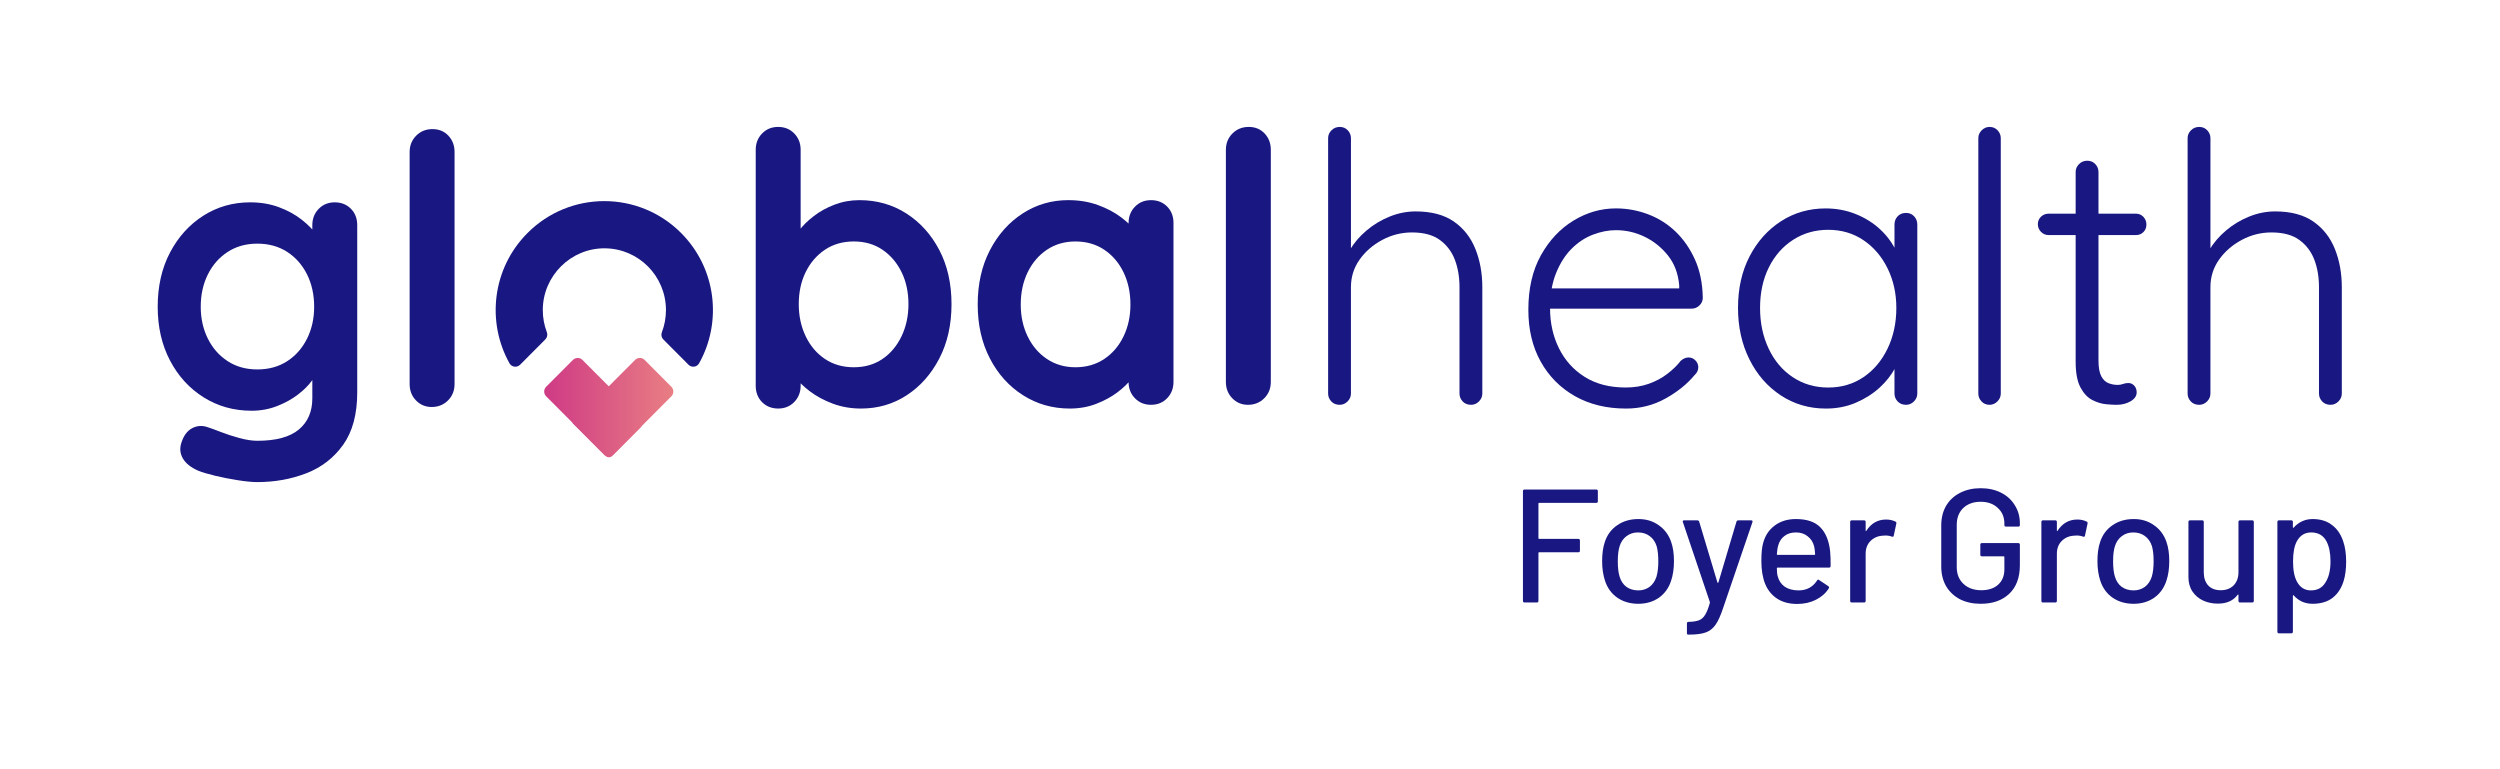
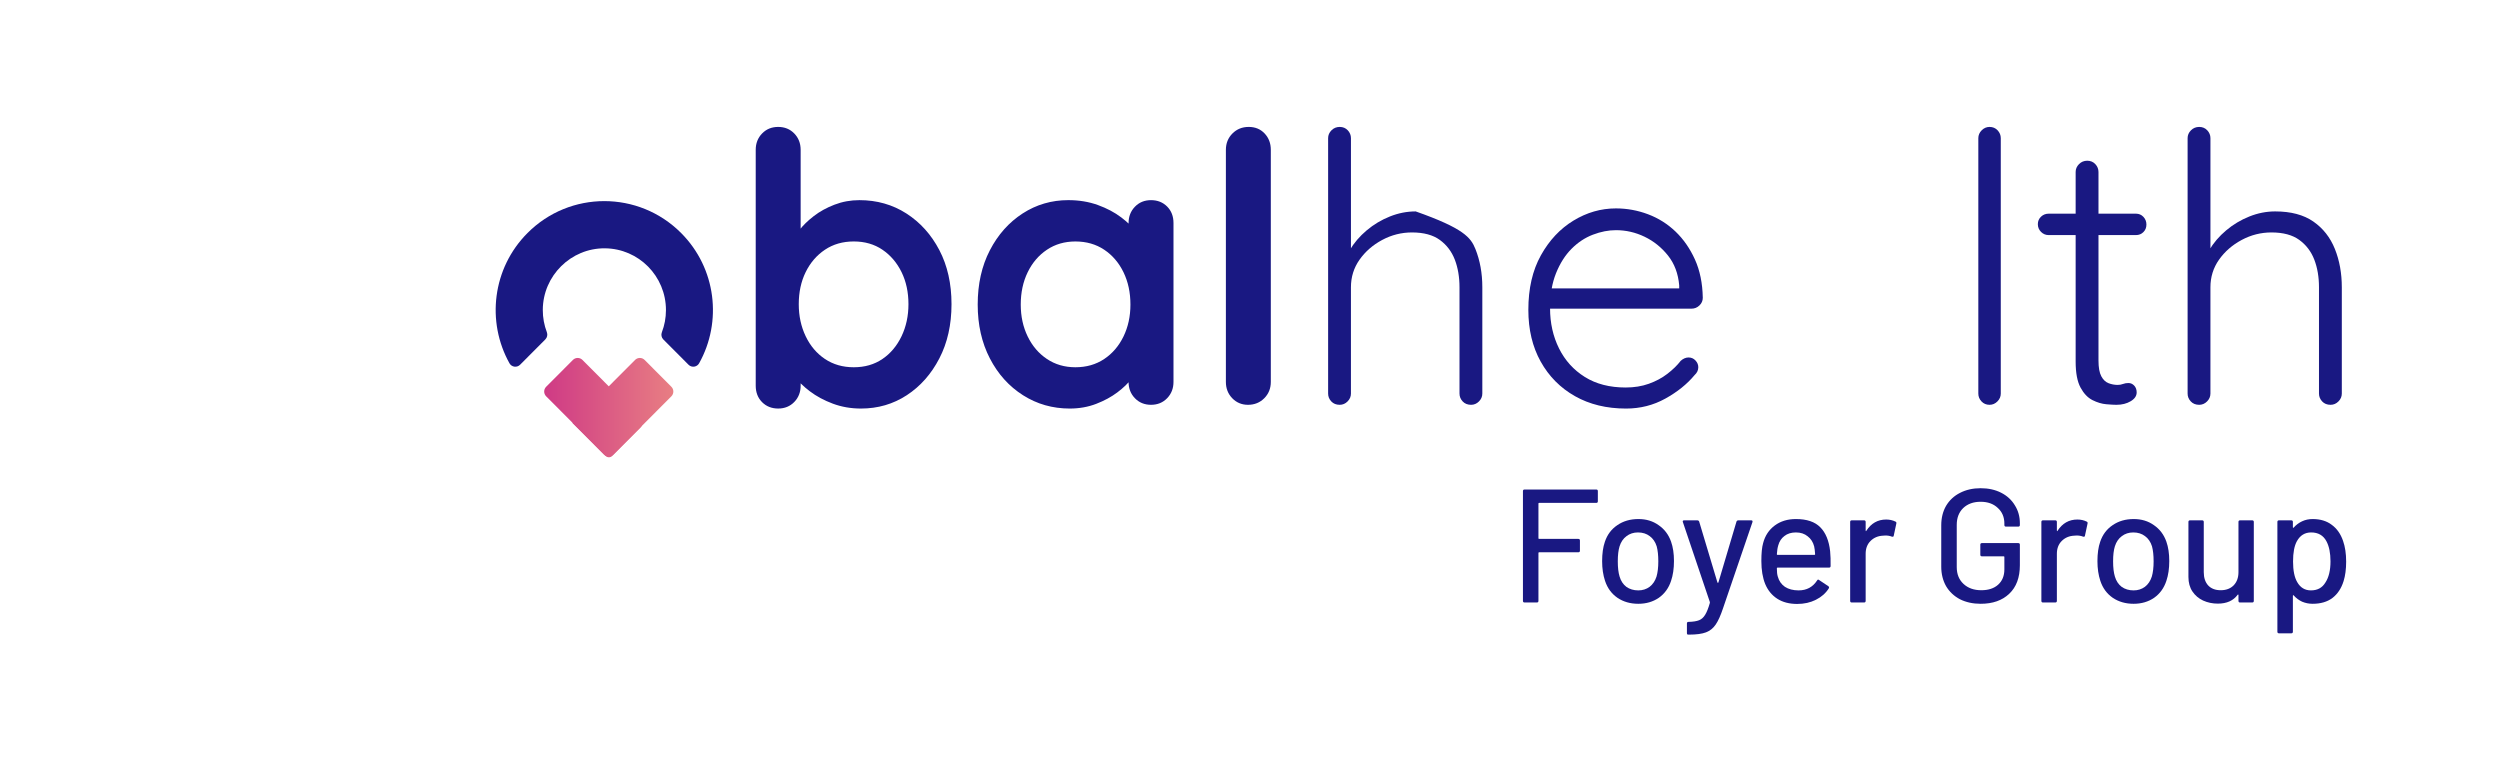
<svg xmlns="http://www.w3.org/2000/svg" width="650" height="200" viewBox="0 0 650 200" fill="none">
  <path d="M177.095 60.587C166.063 49.523 148.179 49.523 137.149 60.587C128.001 69.764 126.441 83.662 132.461 94.453C133.027 95.467 134.406 95.651 135.224 94.831L141.788 88.244C142.277 87.753 142.431 87.018 142.181 86.37C141.491 84.569 141.118 82.61 141.126 80.563C141.159 71.7 148.451 64.482 157.283 64.562C166.06 64.639 173.148 71.802 173.148 80.624C173.148 82.657 172.772 84.602 172.083 86.392C171.833 87.042 171.984 87.778 172.476 88.271L179.012 94.828C179.83 95.649 181.209 95.464 181.775 94.45C187.803 83.662 186.24 69.761 177.095 60.587Z" fill="#191882" />
-   <path d="M65.041 52.607C67.766 52.607 70.265 53.031 72.536 53.877C74.807 54.722 76.771 55.797 78.424 57.1C80.08 58.403 81.377 59.72 82.319 61.053C83.258 62.389 83.73 63.511 83.73 64.422L81.201 65.692V58.563C81.201 56.871 81.75 55.455 82.854 54.315C83.958 53.177 85.351 52.607 87.04 52.607C88.726 52.607 90.121 53.16 91.225 54.265C92.329 55.373 92.881 56.802 92.881 58.56V102.011C92.881 107.675 91.664 112.215 89.231 115.631C86.798 119.047 83.601 121.521 79.644 123.05C75.686 124.579 71.435 125.345 66.892 125.345C65.594 125.345 63.907 125.182 61.831 124.857C59.755 124.529 57.775 124.141 55.893 123.686C54.009 123.229 52.584 122.807 51.612 122.416C49.665 121.57 48.319 120.513 47.572 119.243C46.825 117.973 46.679 116.623 47.135 115.19C47.72 113.3 48.66 112.016 49.959 111.333C51.255 110.65 52.62 110.567 54.045 111.088C54.693 111.284 55.764 111.675 57.258 112.259C58.75 112.846 60.389 113.383 62.174 113.87C63.959 114.358 65.533 114.603 66.895 114.603C71.762 114.603 75.362 113.628 77.699 111.675C80.037 109.722 81.204 107.019 81.204 103.57V95.076L82.371 95.955C82.371 96.801 81.934 97.826 81.055 99.03C80.179 100.234 78.979 101.421 77.455 102.595C75.931 103.765 74.129 104.76 72.053 105.573C69.977 106.385 67.771 106.793 65.434 106.793C60.826 106.793 56.673 105.639 52.977 103.327C49.278 101.019 46.358 97.829 44.216 93.76C42.071 89.693 41 85.021 41 79.751C41 74.415 42.071 69.712 44.213 65.643C46.355 61.577 49.242 58.386 52.875 56.075C56.509 53.764 60.562 52.607 65.041 52.607ZM66.89 63.348C63.97 63.348 61.405 64.064 59.2 65.497C56.992 66.929 55.273 68.883 54.042 71.354C52.809 73.828 52.194 76.627 52.194 79.751C52.194 82.811 52.809 85.578 54.042 88.049C55.276 90.522 56.995 92.476 59.2 93.906C61.405 95.338 63.97 96.054 66.89 96.054C69.872 96.054 72.47 95.338 74.676 93.906C76.881 92.476 78.6 90.522 79.833 88.049C81.066 85.575 81.681 82.809 81.681 79.751C81.681 76.627 81.064 73.828 79.833 71.354C78.6 68.88 76.881 66.929 74.676 65.497C72.47 64.064 69.875 63.348 66.89 63.348Z" fill="#191882" />
-   <path d="M118.183 99.862C118.183 101.556 117.615 102.972 116.481 104.11C115.344 105.25 113.932 105.818 112.246 105.818C110.623 105.818 109.26 105.247 108.159 104.11C107.055 102.972 106.506 101.556 106.506 99.862V39.523C106.506 37.832 107.074 36.416 108.209 35.275C109.343 34.138 110.754 33.567 112.443 33.567C114.13 33.567 115.508 34.138 116.579 35.275C117.65 36.416 118.186 37.832 118.186 39.523V99.862H118.183Z" fill="#191882" />
  <path d="M223.447 52.039C227.99 52.039 232.06 53.196 235.663 55.505C239.263 57.816 242.12 60.99 244.229 65.023C246.338 69.059 247.393 73.745 247.393 79.082C247.393 84.421 246.338 89.123 244.229 93.189C242.12 97.258 239.296 100.449 235.762 102.757C232.225 105.069 228.251 106.223 223.84 106.223C221.245 106.223 218.811 105.799 216.54 104.953C214.269 104.107 212.272 103.033 210.553 101.73C208.834 100.429 207.502 99.11 206.563 97.776C205.621 96.443 205.151 95.319 205.151 94.407L208.169 93.137V100.264C208.169 101.958 207.617 103.374 206.513 104.512C205.409 105.65 204.014 106.22 202.328 106.22C200.639 106.22 199.247 105.666 198.143 104.562C197.039 103.457 196.487 102.024 196.487 100.267V38.956C196.487 37.265 197.036 35.849 198.143 34.708C199.244 33.57 200.639 33 202.328 33C204.014 33 205.409 33.57 206.513 34.708C207.615 35.849 208.169 37.265 208.169 38.956V63.756L206.513 62.877C206.513 62.031 206.967 61.007 207.876 59.803C208.785 58.599 210.018 57.395 211.575 56.191C213.132 54.987 214.934 53.995 216.977 53.213C219.02 52.43 221.176 52.039 223.447 52.039ZM221.986 62.778C219.13 62.778 216.634 63.494 214.491 64.927C212.349 66.359 210.68 68.296 209.479 70.737C208.279 73.178 207.678 75.96 207.678 79.084C207.678 82.145 208.277 84.927 209.479 87.432C210.68 89.939 212.352 91.908 214.491 93.338C216.634 94.771 219.13 95.487 221.986 95.487C224.84 95.487 227.322 94.771 229.432 93.338C231.541 91.908 233.194 89.939 234.397 87.432C235.597 84.927 236.199 82.145 236.199 79.084C236.199 75.96 235.597 73.178 234.397 70.737C233.194 68.296 231.541 66.359 229.432 64.927C227.325 63.497 224.842 62.778 221.986 62.778Z" fill="#191882" />
  <path d="M299.265 52.039C300.951 52.039 302.347 52.593 303.451 53.697C304.555 54.805 305.107 56.235 305.107 57.992V99.291C305.107 100.986 304.555 102.402 303.451 103.539C302.347 104.68 300.951 105.248 299.265 105.248C297.576 105.248 296.184 104.677 295.08 103.539C293.976 102.402 293.426 100.986 293.426 99.291V94.506L295.569 95.385C295.569 96.231 295.113 97.255 294.206 98.459C293.297 99.663 292.064 100.851 290.507 102.024C288.95 103.195 287.115 104.19 285.009 105.002C282.9 105.815 280.612 106.223 278.146 106.223C273.669 106.223 269.613 105.068 265.98 102.757C262.343 100.448 259.474 97.258 257.367 93.189C255.258 89.123 254.203 84.451 254.203 79.178C254.203 73.841 255.258 69.139 257.367 65.07C259.474 61.004 262.313 57.813 265.883 55.502C269.451 53.193 273.411 52.036 277.759 52.036C280.549 52.036 283.111 52.461 285.448 53.306C287.785 54.152 289.812 55.227 291.531 56.53C293.251 57.833 294.58 59.15 295.522 60.483C296.461 61.819 296.934 62.94 296.934 63.852L293.429 65.122V57.995C293.429 56.304 293.978 54.888 295.083 53.747C296.184 52.609 297.579 52.039 299.265 52.039ZM279.604 95.487C282.458 95.487 284.957 94.771 287.099 93.338C289.241 91.908 290.911 89.955 292.111 87.481C293.311 85.007 293.913 82.241 293.913 79.183C293.913 76.059 293.311 73.26 292.111 70.786C290.908 68.312 289.238 66.362 287.099 64.929C284.957 63.499 282.46 62.781 279.604 62.781C276.814 62.781 274.348 63.497 272.208 64.929C270.066 66.362 268.396 68.315 267.196 70.786C265.993 73.26 265.395 76.059 265.395 79.183C265.395 82.244 265.993 85.01 267.196 87.481C268.396 89.955 270.066 91.908 272.208 93.338C274.35 94.771 276.814 95.487 279.604 95.487Z" fill="#191882" />
  <path d="M330.412 99.294C330.412 100.989 329.843 102.405 328.709 103.542C327.572 104.683 326.16 105.25 324.474 105.25C322.851 105.25 321.489 104.68 320.385 103.542C319.281 102.405 318.731 100.989 318.731 99.294V38.956C318.731 37.265 319.3 35.849 320.434 34.708C321.568 33.57 322.98 33 324.669 33C326.355 33 327.734 33.57 328.805 34.708C329.876 35.849 330.412 37.265 330.412 38.956V99.294Z" fill="#191882" />
-   <path d="M368.078 54.968C372.164 54.968 375.474 55.846 378.006 57.604C380.535 59.362 382.4 61.739 383.603 64.731C384.803 67.726 385.404 71.045 385.404 74.69V102.322C385.404 103.104 385.113 103.788 384.528 104.372C383.943 104.958 383.262 105.25 382.485 105.25C381.576 105.25 380.845 104.958 380.296 104.372C379.744 103.785 379.47 103.102 379.47 102.322V74.69C379.47 72.021 379.063 69.629 378.253 67.514C377.44 65.401 376.144 63.69 374.359 62.387C372.573 61.086 370.157 60.434 367.108 60.434C364.384 60.434 361.805 61.084 359.372 62.387C356.939 63.69 354.975 65.398 353.484 67.514C351.99 69.629 351.245 72.021 351.245 74.69V102.322C351.245 103.104 350.954 103.788 350.369 104.372C349.784 104.958 349.103 105.25 348.326 105.25C347.417 105.25 346.687 104.958 346.137 104.372C345.585 103.785 345.311 103.102 345.311 102.322V35.928C345.311 35.146 345.602 34.463 346.187 33.879C346.772 33.292 347.483 33 348.329 33C349.172 33 349.87 33.292 350.422 33.879C350.971 34.466 351.248 35.149 351.248 35.928V67.563L349.01 70.979C349.139 68.963 349.771 66.993 350.908 65.073C352.042 63.153 353.519 61.428 355.335 59.899C357.15 58.37 359.163 57.166 361.368 56.287C363.566 55.408 365.804 54.968 368.078 54.968Z" fill="#191882" />
+   <path d="M368.078 54.968C380.535 59.362 382.4 61.739 383.603 64.731C384.803 67.726 385.404 71.045 385.404 74.69V102.322C385.404 103.104 385.113 103.788 384.528 104.372C383.943 104.958 383.262 105.25 382.485 105.25C381.576 105.25 380.845 104.958 380.296 104.372C379.744 103.785 379.47 103.102 379.47 102.322V74.69C379.47 72.021 379.063 69.629 378.253 67.514C377.44 65.401 376.144 63.69 374.359 62.387C372.573 61.086 370.157 60.434 367.108 60.434C364.384 60.434 361.805 61.084 359.372 62.387C356.939 63.69 354.975 65.398 353.484 67.514C351.99 69.629 351.245 72.021 351.245 74.69V102.322C351.245 103.104 350.954 103.788 350.369 104.372C349.784 104.958 349.103 105.25 348.326 105.25C347.417 105.25 346.687 104.958 346.137 104.372C345.585 103.785 345.311 103.102 345.311 102.322V35.928C345.311 35.146 345.602 34.463 346.187 33.879C346.772 33.292 347.483 33 348.329 33C349.172 33 349.87 33.292 350.422 33.879C350.971 34.466 351.248 35.149 351.248 35.928V67.563L349.01 70.979C349.139 68.963 349.771 66.993 350.908 65.073C352.042 63.153 353.519 61.428 355.335 59.899C357.15 58.37 359.163 57.166 361.368 56.287C363.566 55.408 365.804 54.968 368.078 54.968Z" fill="#191882" />
  <path d="M422.777 106.226C417.715 106.226 413.288 105.151 409.49 103.002C405.694 100.854 402.725 97.862 400.583 94.021C398.441 90.181 397.37 85.691 397.37 80.547C397.37 75.015 398.455 70.296 400.63 66.39C402.802 62.483 405.626 59.475 409.097 57.359C412.568 55.243 416.251 54.185 420.143 54.185C422.996 54.185 425.77 54.689 428.464 55.698C431.156 56.709 433.539 58.205 435.618 60.188C437.695 62.175 439.381 64.599 440.68 67.461C441.976 70.326 442.657 73.646 442.723 77.42C442.723 78.2 442.432 78.869 441.847 79.423C441.262 79.977 440.581 80.252 439.804 80.252H400.776L399.608 74.979H437.859L436.593 76.15V74.197C436.332 71.139 435.36 68.552 433.674 66.434C431.985 64.321 429.958 62.693 427.591 61.552C425.221 60.414 422.738 59.844 420.146 59.844C418.198 59.844 416.205 60.235 414.159 61.015C412.115 61.794 410.264 63.018 408.611 64.676C406.955 66.335 405.609 68.453 404.571 71.023C403.533 73.596 403.014 76.638 403.014 80.153C403.014 83.993 403.794 87.476 405.351 90.6C406.908 93.724 409.146 96.198 412.066 98.019C414.985 99.843 418.522 100.752 422.675 100.752C424.88 100.752 426.893 100.427 428.709 99.776C430.524 99.126 432.131 98.264 433.526 97.189C434.921 96.115 436.072 94.994 436.981 93.82C437.629 93.234 438.31 92.941 439.024 92.941C439.738 92.941 440.337 93.203 440.825 93.724C441.312 94.245 441.556 94.831 441.556 95.481C441.556 96.264 441.229 96.947 440.584 97.531C438.637 99.876 436.107 101.909 432.993 103.633C429.879 105.358 426.476 106.226 422.777 106.226Z" fill="#191882" />
-   <path d="M495.579 55.359C496.422 55.359 497.119 55.651 497.671 56.238C498.221 56.825 498.498 57.541 498.498 58.387V102.322C498.498 103.104 498.207 103.788 497.622 104.372C497.037 104.958 496.356 105.25 495.579 105.25C494.67 105.25 493.939 104.958 493.39 104.372C492.838 103.785 492.563 103.102 492.563 102.322V90.704L494.315 90.021C494.315 91.779 493.813 93.619 492.808 95.537C491.8 97.457 490.424 99.214 488.672 100.81C486.92 102.405 484.86 103.708 482.492 104.716C480.122 105.724 477.544 106.228 474.756 106.228C470.409 106.228 466.498 105.091 463.026 102.812C459.555 100.534 456.828 97.41 454.851 93.44C452.87 89.47 451.882 85.013 451.882 80.065C451.882 74.988 452.887 70.514 454.9 66.64C456.91 62.77 459.635 59.725 463.076 57.511C466.514 55.298 470.376 54.191 474.657 54.191C477.447 54.191 480.059 54.678 482.492 55.657C484.926 56.632 487.051 57.968 488.867 59.659C490.682 61.354 492.094 63.288 493.102 65.469C494.107 67.651 494.609 69.913 494.609 72.255L492.566 70.789V58.384C492.566 57.538 492.841 56.822 493.393 56.235C493.939 55.651 494.67 55.359 495.579 55.359ZM475.333 100.757C478.771 100.757 481.82 99.865 484.481 98.071C487.139 96.28 489.232 93.809 490.759 90.652C492.283 87.495 493.047 83.963 493.047 80.059C493.047 76.285 492.283 72.85 490.759 69.759C489.235 66.668 487.142 64.227 484.481 62.436C481.82 60.646 478.771 59.75 475.333 59.75C471.957 59.75 468.925 60.612 466.231 62.337C463.537 64.062 461.428 66.456 459.904 69.514C458.38 72.574 457.616 76.09 457.616 80.059C457.616 83.966 458.36 87.498 459.854 90.652C461.346 93.809 463.438 96.283 466.133 98.071C468.827 99.865 471.894 100.757 475.333 100.757Z" fill="#191882" />
  <path d="M520.203 102.322C520.203 103.104 519.911 103.788 519.326 104.372C518.741 104.958 518.06 105.25 517.283 105.25C516.44 105.25 515.742 104.958 515.19 104.372C514.638 103.785 514.364 103.102 514.364 102.322V35.928C514.364 35.146 514.655 34.463 515.24 33.879C515.825 33.292 516.506 33 517.283 33C518.126 33 518.824 33.292 519.376 33.879C519.925 34.466 520.203 35.149 520.203 35.928V102.322Z" fill="#191882" />
  <path d="M532.663 55.554H555.342C556.119 55.554 556.768 55.833 557.289 56.384C557.808 56.937 558.069 57.604 558.069 58.386C558.069 59.169 557.808 59.819 557.289 60.34C556.77 60.86 556.122 61.122 555.342 61.122H532.663C531.883 61.122 531.218 60.847 530.666 60.293C530.114 59.742 529.84 59.072 529.84 58.29C529.84 57.508 530.114 56.86 530.666 56.337C531.216 55.813 531.883 55.554 532.663 55.554ZM542.687 41.788C543.53 41.788 544.228 42.08 544.78 42.667C545.329 43.254 545.606 43.937 545.606 44.717V93.729C545.606 95.553 545.851 96.919 546.337 97.829C546.823 98.74 547.457 99.341 548.235 99.636C549.012 99.928 549.792 100.077 550.572 100.077C551.091 100.077 551.56 99.997 551.983 99.831C552.404 99.669 552.876 99.586 553.395 99.586C553.98 99.586 554.48 99.815 554.903 100.269C555.323 100.727 555.534 101.311 555.534 102.027C555.534 102.939 555.015 103.705 553.977 104.322C552.939 104.942 551.706 105.25 550.278 105.25C549.693 105.25 548.817 105.201 547.65 105.104C546.482 105.008 545.28 104.65 544.049 104.03C542.816 103.413 541.778 102.322 540.935 100.76C540.092 99.198 539.669 96.953 539.669 94.024V44.717C539.669 43.934 539.96 43.251 540.545 42.667C541.13 42.08 541.841 41.788 542.687 41.788Z" fill="#191882" />
  <path d="M591.544 54.968C595.631 54.968 598.94 55.846 601.472 57.604C604.002 59.362 605.866 61.739 607.069 64.731C608.269 67.726 608.871 71.045 608.871 74.69V102.322C608.871 103.104 608.58 103.788 607.995 104.372C607.41 104.958 606.729 105.25 605.952 105.25C605.043 105.25 604.312 104.958 603.763 104.372C603.211 103.785 602.936 103.102 602.936 102.322V74.69C602.936 72.021 602.53 69.629 601.719 67.514C600.907 65.401 599.61 63.69 597.825 62.387C596.04 61.086 593.623 60.434 590.575 60.434C587.85 60.434 585.272 61.084 582.838 62.387C580.405 63.69 578.441 65.398 576.95 67.514C575.456 69.629 574.712 72.021 574.712 74.69V102.322C574.712 103.104 574.421 103.788 573.836 104.372C573.251 104.958 572.57 105.25 571.793 105.25C570.884 105.25 570.153 104.958 569.604 104.372C569.052 103.785 568.777 103.102 568.777 102.322V35.928C568.777 35.146 569.068 34.463 569.653 33.879C570.238 33.292 570.949 33 571.795 33C572.638 33 573.336 33.292 573.888 33.879C574.437 34.466 574.715 35.149 574.715 35.928V67.563L572.476 70.979C572.606 68.963 573.237 66.993 574.374 65.073C575.508 63.153 576.986 61.428 578.801 59.899C580.617 58.37 582.63 57.166 584.835 56.287C587.035 55.408 589.273 54.968 591.544 54.968Z" fill="#191882" />
  <path d="M415.44 130.334C415.44 130.614 415.301 130.754 415.021 130.754H400.163C400.051 130.754 399.995 130.81 399.995 130.922V139.945C399.995 140.057 400.051 140.113 400.163 140.113H410.362C410.642 140.113 410.782 140.253 410.782 140.533V143.177C410.782 143.456 410.642 143.596 410.362 143.596H400.163C400.051 143.596 399.995 143.652 399.995 143.764V156.229C399.995 156.508 399.856 156.648 399.576 156.648H396.386C396.106 156.648 395.966 156.508 395.966 156.229V127.69C395.966 127.411 396.106 127.271 396.386 127.271H415.021C415.301 127.271 415.44 127.411 415.44 127.69V130.334Z" fill="#191882" />
  <path d="M425.956 156.984C423.886 156.984 422.081 156.466 420.542 155.431C419.003 154.368 417.926 152.899 417.31 151.025C416.807 149.514 416.555 147.807 416.555 145.904C416.555 143.918 416.793 142.239 417.268 140.868C417.884 139.022 418.961 137.581 420.5 136.546C422.039 135.482 423.872 134.951 425.998 134.951C428.013 134.951 429.761 135.482 431.244 136.546C432.755 137.581 433.833 139.008 434.476 140.826C434.98 142.253 435.232 143.932 435.232 145.863C435.232 147.821 434.98 149.542 434.476 151.025C433.861 152.899 432.797 154.368 431.286 155.431C429.775 156.466 427.999 156.984 425.956 156.984ZM425.956 153.501C427.075 153.501 428.055 153.193 428.894 152.577C429.734 151.934 430.335 151.039 430.699 149.891C431.007 148.828 431.16 147.513 431.16 145.946C431.16 144.38 431.021 143.079 430.741 142.043C430.377 140.896 429.775 140.015 428.936 139.399C428.097 138.756 427.075 138.434 425.872 138.434C424.725 138.434 423.732 138.756 422.892 139.399C422.053 140.015 421.451 140.896 421.088 142.043C420.78 143.023 420.626 144.324 420.626 145.946C420.626 147.569 420.78 148.884 421.088 149.891C421.423 151.039 422.011 151.934 422.85 152.577C423.718 153.193 424.753 153.501 425.956 153.501Z" fill="#191882" />
  <path d="M438.893 165C438.698 165 438.6 164.86 438.6 164.58V162.104C438.6 161.824 438.74 161.685 439.019 161.685H439.103C440.222 161.657 441.104 161.517 441.747 161.265C442.391 161.013 442.923 160.537 443.342 159.838C443.762 159.166 444.168 158.145 444.559 156.774C444.587 156.746 444.587 156.704 444.559 156.648C444.559 156.564 444.559 156.522 444.559 156.522L437.55 135.748L437.508 135.58C437.508 135.384 437.634 135.287 437.886 135.287H441.286C441.538 135.287 441.705 135.398 441.789 135.622L446.532 151.444C446.56 151.5 446.602 151.528 446.658 151.528C446.714 151.528 446.756 151.5 446.784 151.444L451.484 135.622C451.568 135.398 451.736 135.287 451.988 135.287H455.304C455.611 135.287 455.723 135.44 455.639 135.748L448.001 158.117C447.357 160.048 446.714 161.475 446.07 162.398C445.427 163.349 444.587 164.021 443.552 164.412C442.517 164.804 441.062 165 439.187 165H438.893Z" fill="#191882" />
  <path d="M475.832 143.302C475.944 144.45 475.986 145.737 475.958 147.164C475.958 147.443 475.818 147.583 475.538 147.583H462.15C462.038 147.583 461.982 147.639 461.982 147.751C461.982 148.702 462.066 149.43 462.234 149.933C462.542 151.053 463.157 151.934 464.081 152.577C465.032 153.193 466.221 153.501 467.648 153.501C469.719 153.501 471.313 152.647 472.433 150.941C472.573 150.661 472.754 150.619 472.978 150.815L475.371 152.41C475.566 152.577 475.608 152.759 475.497 152.955C474.713 154.214 473.594 155.207 472.139 155.935C470.712 156.662 469.089 157.026 467.27 157.026C465.228 157.026 463.507 156.578 462.108 155.683C460.709 154.788 459.66 153.515 458.96 151.864C458.289 150.213 457.953 148.213 457.953 145.863C457.953 143.82 458.107 142.267 458.415 141.204C458.918 139.274 459.926 137.749 461.437 136.63C462.947 135.51 464.78 134.951 466.935 134.951C469.761 134.951 471.873 135.664 473.272 137.091C474.671 138.49 475.524 140.561 475.832 143.302ZM466.935 138.434C465.732 138.434 464.738 138.742 463.955 139.357C463.171 139.945 462.64 140.742 462.36 141.75C462.164 142.365 462.038 143.149 461.982 144.1C461.982 144.212 462.038 144.268 462.15 144.268H471.761C471.873 144.268 471.929 144.212 471.929 144.1C471.873 143.177 471.789 142.491 471.677 142.043C471.397 140.952 470.838 140.085 469.998 139.441C469.187 138.77 468.166 138.434 466.935 138.434Z" fill="#191882" />
  <path d="M490.401 135.077C491.297 135.077 492.108 135.259 492.836 135.622C493.032 135.706 493.101 135.874 493.045 136.126L492.374 139.274C492.346 139.525 492.178 139.609 491.87 139.525C491.395 139.329 490.835 139.232 490.192 139.232L489.604 139.274C488.289 139.329 487.198 139.791 486.33 140.658C485.491 141.498 485.071 142.603 485.071 143.974V156.229C485.071 156.508 484.931 156.648 484.651 156.648H481.462C481.182 156.648 481.042 156.508 481.042 156.229V135.706C481.042 135.426 481.182 135.287 481.462 135.287H484.651C484.931 135.287 485.071 135.426 485.071 135.706V137.931C485.071 138.014 485.085 138.07 485.113 138.098C485.169 138.098 485.211 138.07 485.239 138.014C486.498 136.056 488.219 135.077 490.401 135.077Z" fill="#191882" />
  <path d="M514.966 156.984C512.951 156.984 511.161 156.592 509.594 155.809C508.055 154.998 506.852 153.864 505.984 152.41C505.145 150.927 504.725 149.234 504.725 147.331V136.588C504.725 134.657 505.145 132.964 505.984 131.509C506.852 130.055 508.055 128.935 509.594 128.152C511.161 127.341 512.951 126.935 514.966 126.935C516.98 126.935 518.757 127.327 520.296 128.11C521.835 128.893 523.024 129.985 523.864 131.384C524.731 132.754 525.165 134.307 525.165 136.042V136.504C525.165 136.783 525.025 136.923 524.745 136.923H521.555C521.275 136.923 521.136 136.783 521.136 136.504V136.126C521.136 134.447 520.562 133.09 519.415 132.055C518.296 130.992 516.813 130.46 514.966 130.46C513.091 130.46 511.58 131.006 510.433 132.097C509.314 133.188 508.754 134.643 508.754 136.462V147.457C508.754 149.276 509.342 150.731 510.517 151.822C511.692 152.913 513.231 153.459 515.134 153.459C516.981 153.459 518.435 152.983 519.499 152.032C520.59 151.053 521.136 149.724 521.136 148.045V144.813C521.136 144.701 521.08 144.645 520.968 144.645H515.302C515.022 144.645 514.882 144.506 514.882 144.226V141.624C514.882 141.344 515.022 141.204 515.302 141.204H524.745C525.025 141.204 525.165 141.344 525.165 141.624V146.954C525.165 150.171 524.241 152.647 522.395 154.382C520.576 156.117 518.1 156.984 514.966 156.984Z" fill="#191882" />
  <path d="M540.118 135.077C541.013 135.077 541.824 135.259 542.552 135.622C542.748 135.706 542.818 135.874 542.762 136.126L542.09 139.274C542.062 139.525 541.894 139.609 541.587 139.525C541.111 139.329 540.551 139.232 539.908 139.232L539.32 139.274C538.005 139.329 536.914 139.791 536.047 140.658C535.207 141.498 534.788 142.603 534.788 143.974V156.229C534.788 156.508 534.648 156.648 534.368 156.648H531.178C530.898 156.648 530.758 156.508 530.758 156.229V135.706C530.758 135.426 530.898 135.287 531.178 135.287H534.368C534.648 135.287 534.788 135.426 534.788 135.706V137.931C534.788 138.014 534.802 138.07 534.83 138.098C534.885 138.098 534.927 138.07 534.955 138.014C536.215 136.056 537.935 135.077 540.118 135.077Z" fill="#191882" />
  <path d="M554.735 156.984C552.665 156.984 550.86 156.466 549.321 155.431C547.782 154.368 546.705 152.899 546.089 151.025C545.586 149.514 545.334 147.807 545.334 145.904C545.334 143.918 545.572 142.239 546.047 140.868C546.663 139.022 547.74 137.581 549.279 136.546C550.818 135.482 552.651 134.951 554.777 134.951C556.792 134.951 558.54 135.482 560.023 136.546C561.534 137.581 562.611 139.008 563.255 140.826C563.759 142.253 564.01 143.932 564.01 145.863C564.01 147.821 563.759 149.542 563.255 151.025C562.639 152.899 561.576 154.368 560.065 155.431C558.554 156.466 556.778 156.984 554.735 156.984ZM554.735 153.501C555.854 153.501 556.834 153.193 557.673 152.577C558.512 151.934 559.114 151.039 559.478 149.891C559.785 148.828 559.939 147.513 559.939 145.946C559.939 144.38 559.799 143.079 559.52 142.043C559.156 140.896 558.554 140.015 557.715 139.399C556.876 138.756 555.854 138.434 554.651 138.434C553.504 138.434 552.511 138.756 551.671 139.399C550.832 140.015 550.23 140.896 549.867 142.043C549.559 143.023 549.405 144.324 549.405 145.946C549.405 147.569 549.559 148.884 549.867 149.891C550.202 151.039 550.79 151.934 551.629 152.577C552.497 153.193 553.532 153.501 554.735 153.501Z" fill="#191882" />
  <path d="M582.002 135.706C582.002 135.426 582.142 135.287 582.422 135.287H585.57C585.85 135.287 585.99 135.426 585.99 135.706V156.229C585.99 156.508 585.85 156.648 585.57 156.648H582.422C582.142 156.648 582.002 156.508 582.002 156.229V154.676C582.002 154.62 581.974 154.592 581.918 154.592C581.89 154.564 581.849 154.578 581.793 154.634C580.673 156.173 578.953 156.942 576.63 156.942C575.259 156.942 573.986 156.676 572.811 156.145C571.664 155.613 570.74 154.83 570.041 153.795C569.341 152.759 568.992 151.5 568.992 150.017V135.706C568.992 135.426 569.132 135.287 569.411 135.287H572.559C572.839 135.287 572.979 135.426 572.979 135.706V148.758C572.979 150.213 573.357 151.36 574.112 152.2C574.896 153.039 575.987 153.459 577.386 153.459C578.785 153.459 579.904 153.039 580.743 152.2C581.583 151.332 582.002 150.185 582.002 148.758V135.706Z" fill="#191882" />
  <path d="M609.203 140.658C609.734 142.169 610 143.96 610 146.03C610 147.989 609.776 149.682 609.328 151.109C608.741 152.983 607.776 154.438 606.433 155.473C605.089 156.48 603.369 156.984 601.27 156.984C600.319 156.984 599.41 156.802 598.542 156.438C597.703 156.047 596.975 155.501 596.36 154.802C596.304 154.746 596.248 154.732 596.192 154.76C596.164 154.788 596.15 154.83 596.15 154.886V164.245C596.15 164.524 596.01 164.664 595.73 164.664H592.54C592.261 164.664 592.121 164.524 592.121 164.245V135.706C592.121 135.426 592.261 135.287 592.54 135.287H595.73C596.01 135.287 596.15 135.426 596.15 135.706V137.091C596.15 137.147 596.164 137.189 596.192 137.217C596.248 137.245 596.304 137.231 596.36 137.175C596.975 136.476 597.703 135.93 598.542 135.538C599.382 135.147 600.291 134.951 601.27 134.951C603.285 134.951 604.95 135.454 606.265 136.462C607.608 137.441 608.587 138.84 609.203 140.658ZM604.586 151.486C605.481 150.143 605.929 148.297 605.929 145.946C605.929 143.792 605.579 142.057 604.88 140.742C604.068 139.204 602.739 138.434 600.892 138.434C599.27 138.434 598.039 139.19 597.199 140.7C596.528 141.904 596.192 143.666 596.192 145.988C596.192 148.339 596.556 150.129 597.283 151.36C598.094 152.787 599.284 153.501 600.85 153.501C602.529 153.501 603.774 152.829 604.586 151.486Z" fill="#191882" />
  <path d="M148.959 93.58L142.001 100.558C141.317 101.244 141.317 102.357 142.001 103.043L157.445 118.533C157.926 119.015 158.708 119.015 159.189 118.533L166.514 111.187C167.197 110.501 167.197 109.388 166.514 108.702L151.434 93.577C150.75 92.894 149.643 92.894 148.959 93.58Z" fill="url(#paint0_linear)" />
  <path d="M174.556 100.558L167.598 93.58C166.914 92.894 165.805 92.894 165.121 93.58L148.805 109.944L157.001 118.165C157.685 118.851 158.795 118.851 159.479 118.165L174.559 103.04C175.24 102.357 175.24 101.244 174.556 100.558Z" fill="url(#paint1_linear)" />
  <defs>
    <linearGradient id="paint0_linear" x1="141.488" y1="105.98" x2="175.069" y2="105.98" gradientUnits="userSpaceOnUse">
      <stop stop-color="#CF3A85" />
      <stop offset="1" stop-color="#E87E83" />
    </linearGradient>
    <linearGradient id="paint1_linear" x1="141.488" y1="105.98" x2="175.069" y2="105.98" gradientUnits="userSpaceOnUse">
      <stop stop-color="#CF3A85" />
      <stop offset="1" stop-color="#E87E83" />
    </linearGradient>
  </defs>
</svg>